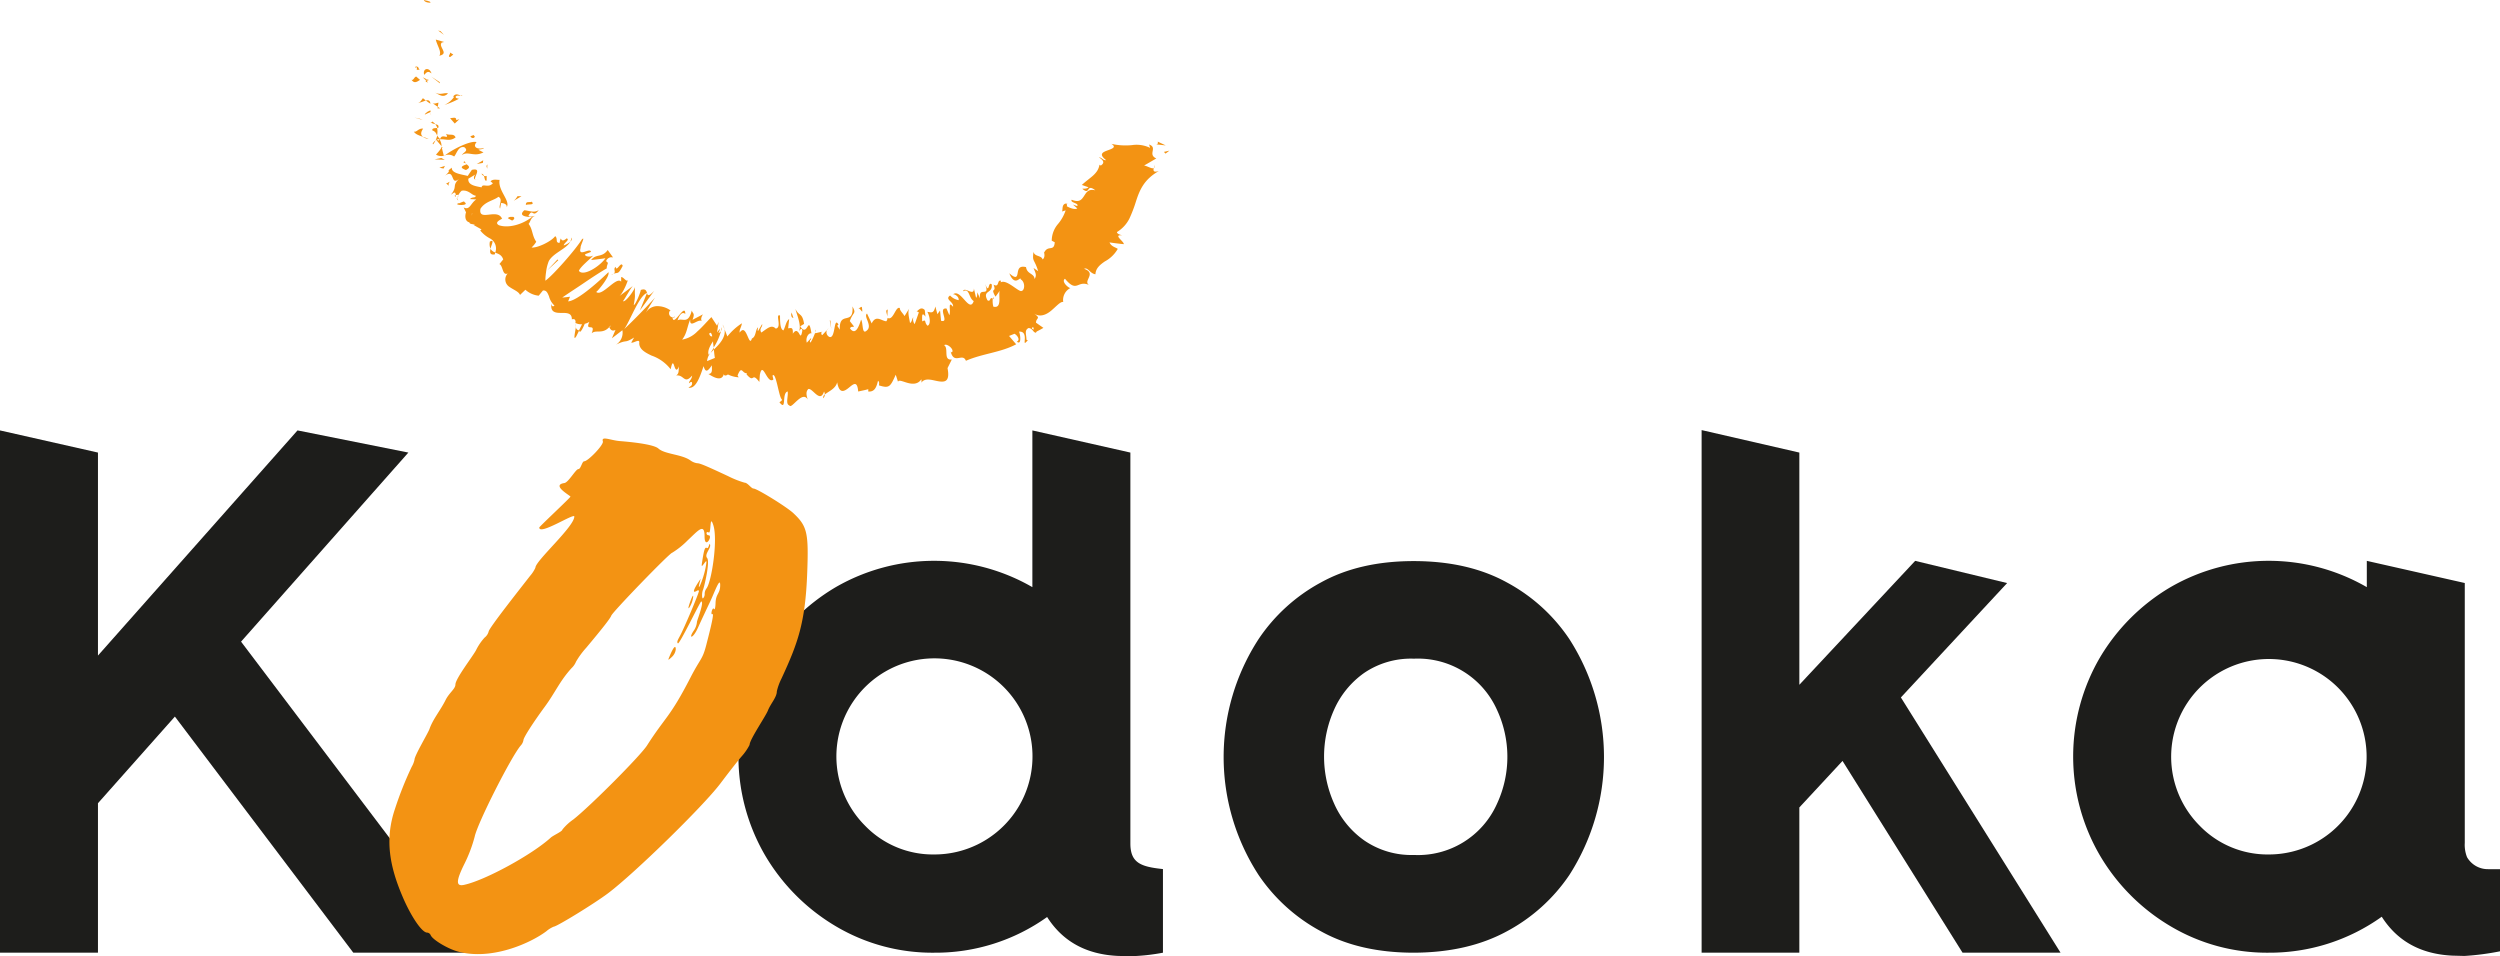
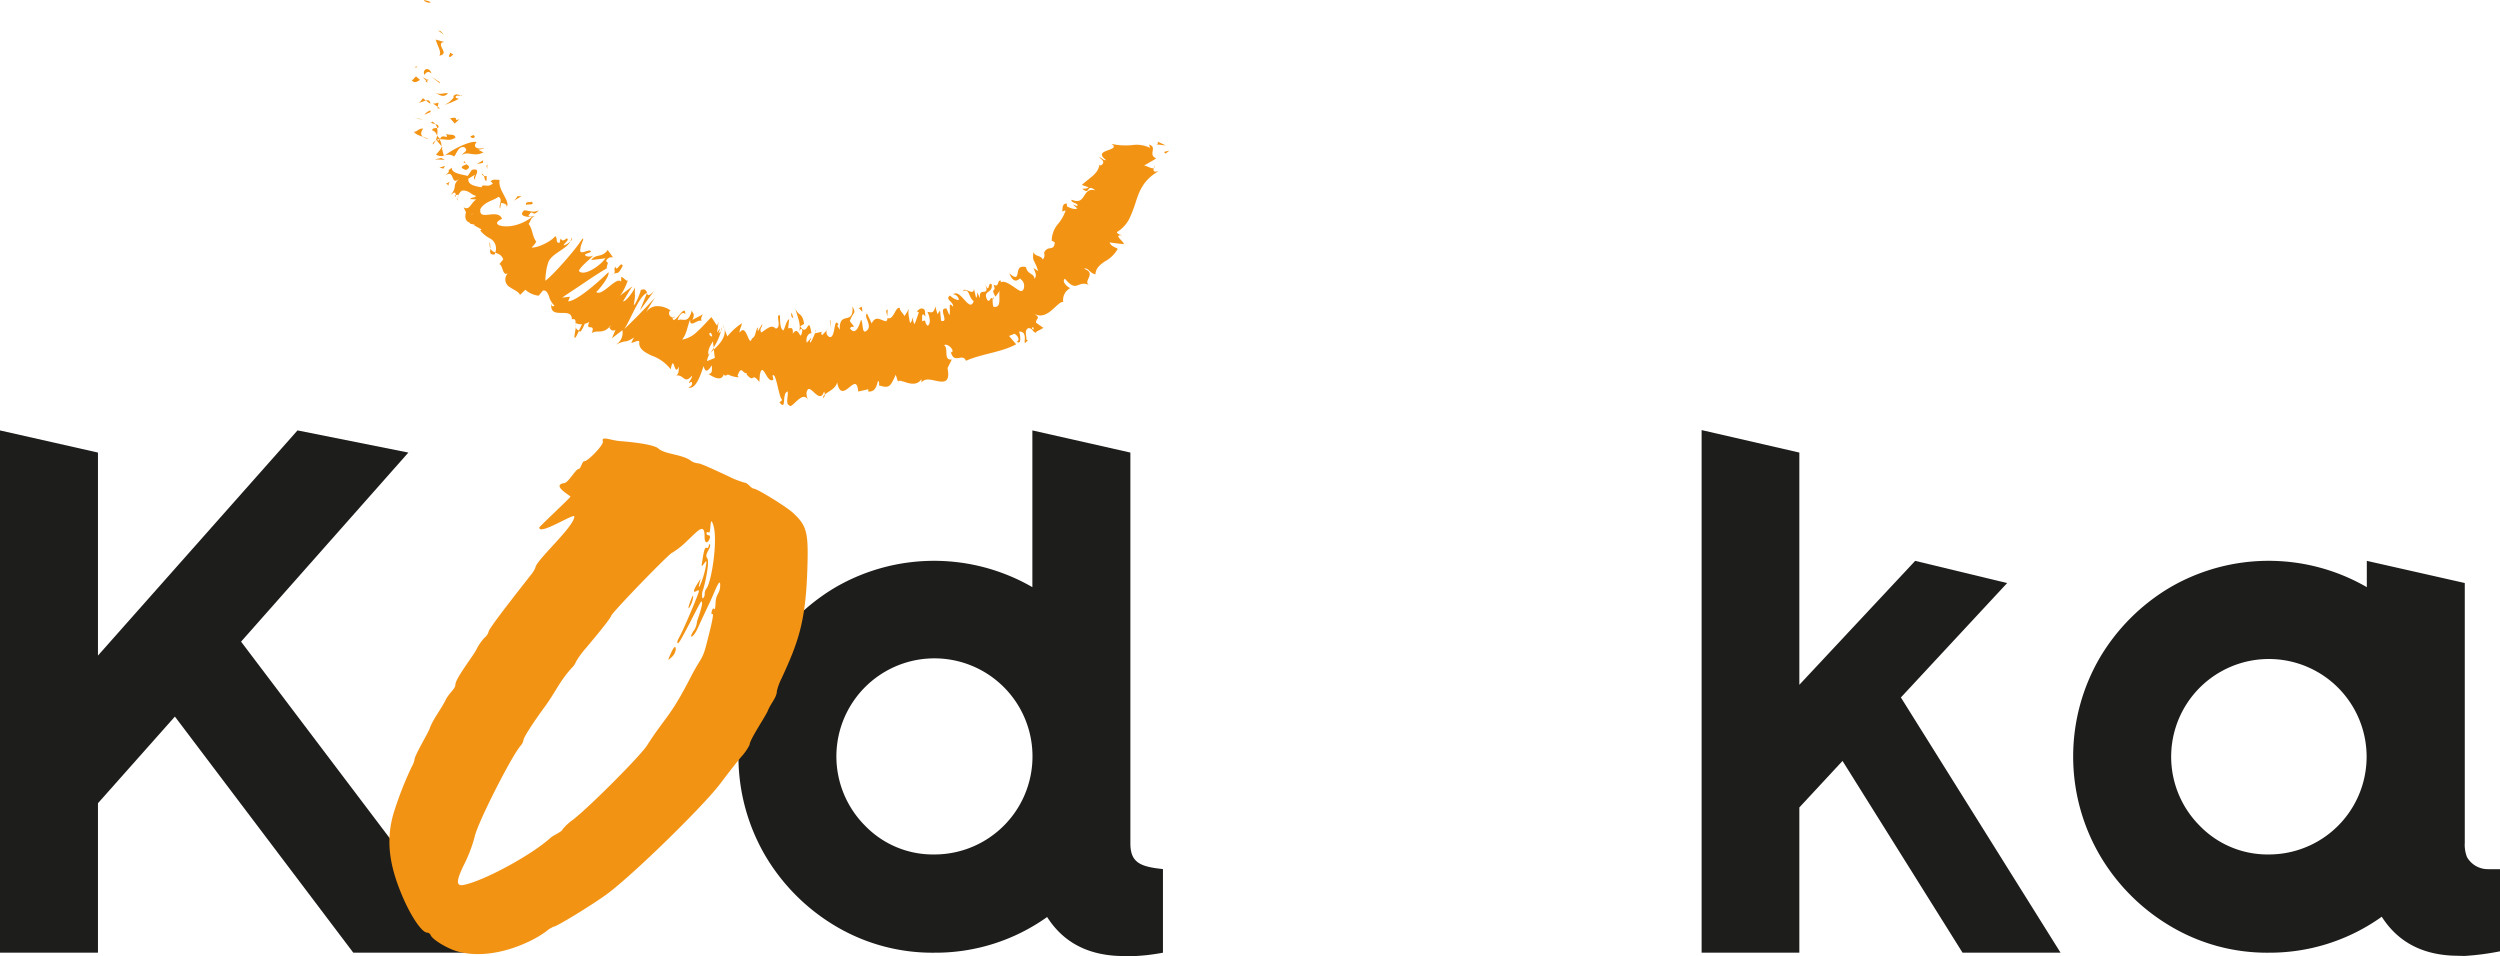
<svg xmlns="http://www.w3.org/2000/svg" id="Calque_1" data-name="Calque 1" viewBox="0 0 537.21 205.43">
  <defs>
    <style>.cls-1{fill:#f39313;}.cls-2{fill:#1d1d1b;}.cls-3{fill:none;stroke:#1d1d1b;stroke-miterlimit:10;stroke-width:0.81px;}</style>
  </defs>
  <path class="cls-1" d="M92.47,4.84c.17-.33-1.16-.46-1.39-.56C91.27,4.94,92.81,4.89,92.47,4.84Z" transform="translate(0 -4.28)" />
  <polygon class="cls-1" points="94.67 6.7 94.14 6.55 95.39 7.49 94.67 6.7" />
  <path class="cls-1" d="M94.4,16.26c2.24-.48-.33-1.91.52-2.83l.52-.13-1.8-.52C93.89,14,95,15.46,94.4,16.26Z" transform="translate(0 -4.28)" />
-   <path class="cls-1" d="M89.55,19.3c.88-.23.78.62.25-.72a1.54,1.54,0,0,1-.22.14A2.1,2.1,0,0,1,89.55,19.3Z" transform="translate(0 -4.28)" />
  <path class="cls-1" d="M89.58,18.72c-.07-.6-.73.42,0,0Z" transform="translate(0 -4.28)" />
  <path class="cls-1" d="M90.26,21.45l-.84-.73c-.51.2-.57.92-1,.69C88.94,22.2,89.44,22,90.26,21.45Z" transform="translate(0 -4.28)" />
  <path class="cls-1" d="M92,22l-.36-.37C91.39,21.76,91.33,21.87,92,22Z" transform="translate(0 -4.28)" />
  <path class="cls-1" d="M90.84,20.88l.77.79c.35-.14,1.09-.21-.29-.37C92,21.32,91.34,21.21,90.84,20.88Z" transform="translate(0 -4.28)" />
  <path class="cls-1" d="M91.15,20.37c.46-.46.74-1,1.57-.31C92.31,18.64,90.73,18.9,91.15,20.37Z" transform="translate(0 -4.28)" />
  <path class="cls-1" d="M96.75,16.52l.66-.52-.77-.47C97,15.76,96,16.55,96.75,16.52Z" transform="translate(0 -4.28)" />
  <path class="cls-1" d="M89.66,26.48a14.08,14.08,0,0,0,1.84-.61l-.62-.49C90.59,25.72,90.36,26.33,89.66,26.48Z" transform="translate(0 -4.28)" />
  <path class="cls-1" d="M91.5,25.87c.31.24.63.48,1,.71C92.41,25.83,92,25.74,91.5,25.87Z" transform="translate(0 -4.28)" />
  <path class="cls-1" d="M94.49,21.94c-.61-.39-1.22-.79-1.84-1.21.63.5,1.26,1,1.88,1.46Z" transform="translate(0 -4.28)" />
  <polygon class="cls-1" points="90.22 25.52 89.03 25.25 90.85 25.78 90.22 25.52" />
  <path class="cls-1" d="M90.92,31.92c-1-.14-1.4.88-2,.63.31.57,1.21.88,2,1.14C90.38,33.32,90.34,32.77,90.92,31.92Z" transform="translate(0 -4.28)" />
  <path class="cls-1" d="M92.1,34.16a7,7,0,0,0-1.22-.47A3,3,0,0,0,92.1,34.16Z" transform="translate(0 -4.28)" />
  <path class="cls-1" d="M92.49,28c-.28.12-1,.38-1.23.92l1.27-.59Z" transform="translate(0 -4.28)" />
  <path class="cls-1" d="M92.57,28.35l0,0c0,.36,0,.61.06.72Z" transform="translate(0 -4.28)" />
  <path class="cls-1" d="M92.48,28V28C92.61,28,92.65,28,92.48,28Z" transform="translate(0 -4.28)" />
  <path class="cls-1" d="M93.52,24.2c.82.4,1.75,1.24,2.77.14C95.33,24.13,94.75,24.77,93.52,24.2Z" transform="translate(0 -4.28)" />
  <path class="cls-1" d="M94.07,27.24l.15-.91c-.35.08-.84.32-1.25.14Z" transform="translate(0 -4.28)" />
  <polygon class="cls-1" points="94.58 23.3 94.07 22.96 94.02 23.3 94.58 23.3" />
  <path class="cls-1" d="M92.92,32.32c.67.22.8.63,1,1.06a3.76,3.76,0,0,0,0-1.6C93.54,31.82,92.74,31.79,92.92,32.32Z" transform="translate(0 -4.28)" />
  <path class="cls-1" d="M92.83,30.36l.1.07C93,30.35,93.05,30.3,92.83,30.36Z" transform="translate(0 -4.28)" />
  <path class="cls-1" d="M95.39,37.84l.21-.15-.23.06Z" transform="translate(0 -4.28)" />
  <path class="cls-1" d="M94.19,31.64c.17-.44-.21-.58-.67-.69a2.39,2.39,0,0,1,.45.83C94.16,31.76,94.29,31.74,94.19,31.64Z" transform="translate(0 -4.28)" />
  <path class="cls-1" d="M93.1,35.26a5,5,0,0,0,.52-.86C93.26,34.71,92.74,35.3,93.1,35.26Z" transform="translate(0 -4.28)" />
  <path class="cls-1" d="M92.59,30.64l-.07,0C92.27,30.79,92.4,30.74,92.59,30.64Z" transform="translate(0 -4.28)" />
  <path class="cls-1" d="M92.59,30.64a3.39,3.39,0,0,0,.93.31,2.12,2.12,0,0,0-.59-.52A1.8,1.8,0,0,1,92.59,30.64Z" transform="translate(0 -4.28)" />
  <path class="cls-1" d="M104,36.06c-1.19.4-2.6-.06-1.59-1.24-1.15-.4-4.91,1.37-6.83,2.87a2.06,2.06,0,0,1,2,.22c.54-.53.88-2.3,2.19-2,1,.8-.11,1-.55,1.72,1.31-1,2.6.48,4.67-.61-.37-.17-.72-.36-1.08-.55C103.15,36.31,103.8,36.41,104,36.06Z" transform="translate(0 -4.28)" />
  <path class="cls-1" d="M95.16,36.07l-.25-.3c-.1.47-.48.9-1.22,1.74a2.28,2.28,0,0,0,1.68.24c-.14-.58-.31-1.15-.42-1.74Z" transform="translate(0 -4.28)" />
  <path class="cls-1" d="M94.43,34.22c1.4-.11,2.2.51,3.47-.41-.39-.94-1.31-.35-2.06-.78.81,1.51-.87-.26-1.26,1.13a2.36,2.36,0,0,1-.62-.78,4.53,4.53,0,0,1-.34,1l.07-.06h0c.15-.12.24-.17.17-.06l0,0a3.56,3.56,0,0,1,.52-.07c-.12.56-.32.18-.52.07l-.2,0h0l1.22,1.43A2.6,2.6,0,0,0,94.43,34.22Z" transform="translate(0 -4.28)" />
  <path class="cls-1" d="M99.32,24.75a1.11,1.11,0,0,1-.31.1C99.19,24.92,99.31,24.94,99.32,24.75Z" transform="translate(0 -4.28)" />
  <path class="cls-1" d="M98.61,25.51c-.21-.08-.78-.09-.69-.48.36-.38.65-.1,1.09-.18-.39-.16-1.07-.63-1.64.17l.2.08a5,5,0,0,1-2.09,1.74A18.15,18.15,0,0,0,98.61,25.51Z" transform="translate(0 -4.28)" />
  <path class="cls-1" d="M96.72,29.68l1,1.15,1-.94-.68.2C98.09,29.29,97.27,29.65,96.72,29.68Z" transform="translate(0 -4.28)" />
  <polygon class="cls-1" points="94.81 33.94 93.38 34.25 95.58 34.34 94.81 33.94" />
  <polygon class="cls-1" points="95.61 35.64 94.41 36.04 95.31 36.22 95.61 35.64" />
  <path class="cls-1" d="M177.71,75.22l.32-.37A1.2,1.2,0,0,0,177.71,75.22Z" transform="translate(0 -4.28)" />
  <path class="cls-1" d="M175.25,75.14l-.07.62C175.3,75.42,175.35,75.17,175.25,75.14Z" transform="translate(0 -4.28)" />
  <path class="cls-1" d="M123.75,74.52c-.18,1.3-.64,3.2.1,2l.62-1.25A.73.73,0,0,1,123.75,74.52Z" transform="translate(0 -4.28)" />
  <path class="cls-1" d="M153.4,79.4l0-.44-.71,1.17Z" transform="translate(0 -4.28)" />
  <path class="cls-1" d="M155.26,74l.42,1A3,3,0,0,0,155.26,74Z" transform="translate(0 -4.28)" />
  <path class="cls-1" d="M190.67,72.25l.08-1.46C190.17,70.93,190.57,71.57,190.67,72.25Z" transform="translate(0 -4.28)" />
-   <path class="cls-1" d="M105.27,56.19a2.56,2.56,0,0,0,.13,1.55C105.64,56.75,106.3,55.64,105.27,56.19Z" transform="translate(0 -4.28)" />
+   <path class="cls-1" d="M105.27,56.19a2.56,2.56,0,0,0,.13,1.55Z" transform="translate(0 -4.28)" />
  <path class="cls-1" d="M176.9,89.86a1.06,1.06,0,0,0,.33-.84A.89.89,0,0,0,176.9,89.86Z" transform="translate(0 -4.28)" />
  <path class="cls-1" d="M106.33,58.94a3.43,3.43,0,0,0,.08-.42,1.65,1.65,0,0,1-1-.78C105.22,58.46,105.25,59.14,106.33,58.94Z" transform="translate(0 -4.28)" />
  <path class="cls-1" d="M229.26,48.08c.07,0,.11,0,.19,0C229.3,48,229.27,48,229.26,48.08Z" transform="translate(0 -4.28)" />
  <path class="cls-1" d="M248.05,39.69a2.13,2.13,0,0,1-.1.71C248.08,40.31,248.13,40.1,248.05,39.69Z" transform="translate(0 -4.28)" />
  <path class="cls-1" d="M98.2,47c-.27-.31-.16,0,0,0Z" transform="translate(0 -4.28)" />
  <path class="cls-1" d="M102.24,42.9a1.52,1.52,0,0,0,.66-.16A1.93,1.93,0,0,1,102.24,42.9Z" transform="translate(0 -4.28)" />
  <path class="cls-1" d="M115.28,56.23v0C115.43,56,115.4,56.05,115.28,56.23Z" transform="translate(0 -4.28)" />
  <path class="cls-1" d="M98.48,46.21a1.66,1.66,0,0,0-.13.64A1.91,1.91,0,0,0,98.48,46.21Z" transform="translate(0 -4.28)" />
  <path class="cls-1" d="M97.94,46.58c0-.15,0-.26,0-.37C97.68,46.27,97.57,46.38,97.94,46.58Z" transform="translate(0 -4.28)" />
  <path class="cls-1" d="M98.53,47.48a1.16,1.16,0,0,1-.18-.63c0,.11-.1.18-.15.18A3.78,3.78,0,0,1,98.53,47.48Z" transform="translate(0 -4.28)" />
  <path class="cls-1" d="M213.38,68.49a.56.56,0,0,1,.13.07C213.49,67.9,213.42,68.05,213.38,68.49Z" transform="translate(0 -4.28)" />
  <path class="cls-1" d="M139.07,67.17s0,0-.07,0l0,.06Z" transform="translate(0 -4.28)" />
  <path class="cls-1" d="M140.57,66.78c-1.23,1.3-1.39,1-1.55.49L137.5,71Q139.06,68.88,140.57,66.78Z" transform="translate(0 -4.28)" />
  <path class="cls-1" d="M183.52,74.44l-.91-1.16c.75-2.12,1.46-1.48.57-3.15.32,4.3-2.89.73-2.72,5l-.57-.88c.15,0,.16-.22.31-.19-1.11-2-.59,3.16-2,2.61a1.12,1.12,0,0,1-.51-1.45l-1,1.07c-.31-.09-.24-.84.06-.75l-1.58.35v-.13a13.25,13.25,0,0,1-1,2.16c-.4-.64.22-.45.12-1l-.92,1c-.33-1.13.44-2.18,1-2-.7-4.34-.77,1.06-2.42-1.53l.84-.51c-.41-2.48-1.07-1.58-1.85-3.19.12.83,1.57,3.94.58,5-.25-.33-.59-.53-1.16.3.1-1.53-.42-1.2-1-1.16l.22-2c-.71.54-.75,1.57-1.24,2.45-.73-.26-.71-1.87-.73-3.2-1.13-.47.53,2.61-.92,2.81-.9-.91-1.69-.12-3.08.85-.59-.81.32-1.2.16-1.82l-.88,1.49c-.15-.06,0-.54,0-.79-.62.53-.38,2-1.32,2.4-.31,1.08-.61.21-1-.66s-.84-1.74-1.62-.61c-.13-.62.38-1.19.47-2a13,13,0,0,0-3.12,2.83L155.68,75c.34,1.67-1,3.18-2.28,4.39.08.78.14,1.47.22,1.8l-1.68.69a3.29,3.29,0,0,1,.71-1.76c-.14.14-.27.28-.38.41-.28-.88.3-1.92.95-2.92,0,.44.09.89.14,1.34a12.21,12.21,0,0,0,1.57-3.52,1.1,1.1,0,0,1-.57.42,2.25,2.25,0,0,0,.32-.78c0-.22-.24.18-.59.63l.32-2.26-.32.85-1.22-1.87c-.92.91-1.9,2.09-3,3.06a6,6,0,0,1-3.29,1.78c1.06-1.39,1-2.51,1.74-4.35-.19,2.14,1.74-.32,2.54.41-.43-.38,0-1.24.21-1.5L148.81,73c.58-1.5.05-1.27-.16-2-.38,1.55-.89,1.94-1.43,2s-1.1-.19-1.63.12c.36-1,.94-2,1.67-1.38,0-2.59-2.59,3-2.74.73.21,0,.26.25.55-.22-.85.7-1.73-.51-1.07-1.24l.2.07a4.79,4.79,0,0,0-2.61-1,2.87,2.87,0,0,0-2.8,1.39c.14-.32,1.65-2.82,2-3.27-2.12,2.31-4.36,4.62-6.64,6.79,1.31-1.92,3.21-7.2,4.88-7.76-.14-.46-.31-1-1.34-.64,0,.4-1.12,3.22-1.51,3.24.48-2.7.12-1.52.29-4,.05.6-2.14,3.56-2.59,3.15.36-.42,1.82-3.11,2.19-3.32-1,.77-2,1.54-3.06,2.3.64-.36,1.65-2.54,1.93-3.56-.25.67-1-.68-1.46-.58l0,1c-1-1.29-4.09,3.3-5.36,2.2.6-.48,3-3.44,2.62-4.25-1.34,1.31-6.5,6.13-8.66,6.27l.41-1c-.56.08-1.11.13-1.67.18,1.16-.82,3-2,4.87-3.27s3.62-2.39,4.69-3c0-1,.6-1.09-.14-1.53a1.2,1.2,0,0,1,1.5-.81L130.59,58c-1.26,1.75-2.49.73-3.57,2.15,1-.09,2-.22,3.08-.38-1.21,1.76-4.76,4-5.7,2.72.26-.89,2.66-2.74,3.08-3.32-.61.46-2,.21-1.71-.27l1.21-.48c-.08-1.09-2.85,1.29-2.21-.89-.16-.32,1.15-2.67.25-1.78-1.29,2.13-6.28,7.79-7.83,8.85,0-.11,0-.87.14-1.74a9.35,9.35,0,0,1,.59-2.46c.94-1.76,3.81-2.64,4.61-4.16a4.2,4.2,0,0,1-1.4.78c.1-.61,1.38-1.19.65-1.53-1.63,1.43-1-1.23-1.56,1-1-.11-.25-.88-.92-1.47-.82,1.17-4,2.64-5.07,2.43a5.23,5.23,0,0,0,1-1.22c-.94-1.37-.73-2.67-1.65-3.84C114,52,114,51,115,50.66c-.43.07-1.13.36-1.45,0,1-1.82.84.63,2.23-1.26-1,.72-2.08.13-3.11.06-1.46,1.3.62,1.44,1.62,1.47-2.1,1.64-5.08,2.43-7.08,1.75-1.31-.73,1.1-1.47.65-1.44-1-2.28-5.12.77-4.62-2.09,1-1.6,2.9-1.78,3.86-2.58,1.1.55-.08,1.95.36,2.53l.22-1.19c.66,0,1.37.35,1.18.92.92-1.37-1.92-3.59-1.51-5.89-.66,0-1.46-.23-1.94.32l.5.4c-1,1.14-2.23-.09-2.43.88-1.26-.25-3-.46-2.84-1.86l1.67-1c-.51.27-.72,1.19,0,1.22-1-.08,1.61-2.69-.91-2.12-.31.44-.61.87-.89,1.31-1.25-.34-3.55-.54-3.42-1.78-1.58,1.19.3.14-1.47,1.74,2.3-1.72,1,2.65,3.27.44-2,1.81-.42,1.69-2,3.63.56-.32.94-.89,1.06.09a2.64,2.64,0,0,1,.6-.07l0,.07,0-.08c.1,0,.12,0,0,0a2.48,2.48,0,0,1,.67-.87c1.5-.24,2.14,1,3,1.06,0,.61-.75.16-1.22.74l1.35.08c-1.22.75-1.38,2.43-2.72,1.71.17.35.33.71.51,1.05-.33,1-.1,2,.72,2.15,0,.64,2.06.33.86.53.57.36,1.17.68,1.75,1l-.28.22a6.66,6.66,0,0,0,2.22,1.78,2.45,2.45,0,0,1,1,3c.66.24,1.39.43,1.72,1.45l-.82,1c.81.32.61,2.59,1.8,2a1.88,1.88,0,0,0,.38,2.91c.85.61,2,1,2.25,1.72l1.16-1.12a5,5,0,0,0,2.86,1.28l.9-1.11c.76-.11,1,.5,1.31,1.24a4.12,4.12,0,0,0,1.18,2c-.42.36-.64,0-.64-.43-.31,1.82.82,2,2,2s2.4-.07,2.37,1.38c.64-.17.78.13.81.59,0,0-.07,0-.12,0a.52.52,0,0,0,.13.11c0,.3,0,.64,0,1a3.26,3.26,0,0,0,0-.9,2.75,2.75,0,0,0,1.37.26l-.69,1.38a.35.35,0,0,0,.11,0c.08.74.72-.39,1.16-1.48a3.29,3.29,0,0,0,1-.42c-1.06,2.29,1.48,0,.49,2.46,1-.92,2.53.46,4.12-1.76-.17.31-.13.52-.36.42.29.52.58,1,1.36.61l-.77,1.8,2.25-1.73a3,3,0,0,1-1.37,3.1c2.56-1.24,1.62-.14,3.89-1.53l-.62,1.09c.47.19,1.91-1,1.72.1,0,1.31,1.21,2,2.65,2.69a8.88,8.88,0,0,1,4.11,2.94c.75-3.67.71,2,1.79-.65-.14.89.09,1.49-.61,2,1.67-.3,1.72,2,3.43,0-.09.89-.68,1.13-.69,1.67.17-.14.68-.59.68,0s-.43.64-.77.93c1.54.32,2.44-2.23,3.24-4.63.39,1.36.82,1.28,1.77-.18,0,.86.24,1.82-.74,1.87.46.24,2.81,2,3.33,0,0,.54.68.3.86.1a6.08,6.08,0,0,0,2.32.62l-.24-.39c.91-2.31,1-.36,2-.5l-.07.25c1.77,2.09,1-.68,2.75,1.64l.11-1.53c.63-3.22,1.53,2.15,2.91,1L166,85c.74-1,1.35,4.63,2,5.09.12.3-.28.44-.51.63,1.64,2.08.41-2,1.77-2.32.16,1.09-.53,2.7.37,3,.43.94,2.8-3.37,3.94-1.25-.26-.84-.49-1.68.13-2.28.91-.24,2.53,3.15,3.37.54a1.34,1.34,0,0,1,.17.65c.72-.66,2.31-1.19,2.66-2.63.45,2.61,1.55,1.94,2.51,1.16s1.81-1.6,2,.82c.73-.16,1.45-.3,2.17-.5v.5c1.45.13,1.79-1.1,2.09-2.31.37.28.21.76.22,1,2.17.65,2.4.37,3.59-2.3l.49,1.52c.14-.5,1-.06,2,.22s2.26.41,3-.76a1.46,1.46,0,0,1,0,.74c.86-1.21,2.48-.48,3.81-.29s2.38,0,1.83-2.85l.92-1.85c-1.93.24-.6-2.44-1.65-3.06.55-.56,2.36,1,1.63,1.55l-.23-.21c.73,2.92,2.57.17,3.28,2,3.46-1.54,7.54-1.79,10.8-3.55l-1.53-1.79L218,76c.56.29,1.33,1.32.5,1.7,1.1.88.73-1.72.47-2.16,2-.14.87,2.67,1.34,2.42.19-.18.37-.35.55-.54l-.29-.14c0-1.13-.51-2,.44-2.51.83,0,1.1,1,1.38.92.09.13.21.15.38-.18.5-.24,1-.51,1.44-.78l-1.59-1.11c0-1.15,1.25-.8-.55-2.06,1.34,1,2.75.37,3.84-.55s2-2,2.56-1.83a2.89,2.89,0,0,1,1.53-3c-.48-.06-2-1.43-1.15-2,2.73,3.29,2.62,0,5.43,1.47-2-.81,1.63-2.58-1.32-3.6.82-.41,1.23,1,2.43,1.17.07-1.32,1-2.05,2-2.75a7,7,0,0,0,2.8-2.71c-.44-.34-1.4-.48-1.77-1.39,1,.15,2,.27,3.07.38.06-.6-2.47-2.12-.32-1.89-.47-.13-1.18-.34-1.15-.72a7.1,7.1,0,0,0,2.66-2.87,29.09,29.09,0,0,0,1.4-3.64c.8-2.5,1.74-4.79,4.94-6.6-1.24.38-1.21-.12-1.1-.65-.34.27-1.32-.4-2.07-.54.87-.48,1.74-1,2.62-1.51-1.95-.89.38-2.31-1.54-3l.21.73a6.59,6.59,0,0,0-3.87-.6,13.71,13.71,0,0,1-4.46-.27c1.23.75.09,1.07-.9,1.44s-1.85.8-.22,2.06c-.69.1-.84-.55-1.57-.61,1.13.72,1.24,1.23.42,1.78l-.27-.19a3.85,3.85,0,0,1-.52,1.35,5.46,5.46,0,0,1-.88,1c-.67.6-1.48,1.16-2.4,2l1.43.5c-.41.38-.88.27-1.33.32,1.78,1.57.76-1.27,2.79.33-1.56-.35-1.92.49-2.43,1.25s-1,1.46-2.64.78c-.41.67,1.63.69,1.19,1.36l-.92-.31.93.81c-.46.34-1.6-.07-2.28-.48.15-.06,0-.42,0-.57-1.3,0-.66,1.78-1.12,1.76l.9-.29a8.76,8.76,0,0,1-1.7,3A5.58,5.58,0,0,0,226,56l.65.34c-.15,2.12-1.43.5-2.27,2.2l-.08-.17c.25.75.15,1.36-.26,1.66-.26-.92-1.73-.55-1.95-1.64-.32,2.23.14,1.39,1,4.16l-1-.69c.4,1.07.76,1.54.22,2.38-.06-1.26-1.62-1-1.83-2.56-1.57-.38-1.67.55-1.81,1.32s-.32,1.3-1.79,0c1.24,3.14,2.44.46,2.46,1.31,1,.58.89,2.37.18,2.49-.59.32-3.31-2.68-4.53-1.81.13-.07,0-.28.13-.36-.93-.37-.3,1.56-1.62.82.74,1.89-.82.39.41,2.58.32-.4.61-.83.9-1.26-.29,1,.57,3.9-1.36,3.4a4.87,4.87,0,0,1-.12-1.73c-.72-.44-.4.81-1.14.37-1.18-2.24,1.22-1.37.91-3.44-.89-.69-.4,2.37-1.46-.17.65,1.64.26,1.74-.21,1.78s-1,0-.84,1.4L210,67.09c0,.28,0,1.06-.26,1.17l-.47-2c.07,1.85-2.06-.53-2.32.62,1.42-.8,1.16,1.44,2.29,2.09-.94,2.78-2.86-3-4.52-1.36.18-.32,1.41.33,1.28,1.17a3.27,3.27,0,0,1-1.84-1c-1.25.86.84,1.33.63,2.42-1.22-1.48-.39,1-.8,1.8l-.6-1.42c-2-.23.77,3.16-1.17,2.63L202,71l-.57.8L201,70.14c-.37,1.51-.76,1.31-1.73,1.14.55,1,.81,2.66.06,3-.8-.7-.17-1.48-1.17-.93,0-1-.17-2.22.73-1-.11-.49-.08-1-.19-1.47-.86-.83-1.4.2-1.77.33a.67.67,0,0,1,.51.21c-.29.83-.58,1.7-.9,2.51a1.71,1.71,0,0,1-.28-1.47c-.26.24-.28,1-.71,1.23-.21-1.23-.58-2.47-.12-3.2l-1.06,1.72c-.23-.49-1.1-1.24-1-1.73-.93-.5-1.38,2.8-2.66,2.11a1.17,1.17,0,0,1-.26.73c-1.09-.1-2.22-1.44-3.14.46l-1-2.12c-.87.63,1.35,2.66-.13,3.71-1,.86-.68-1.83-1.15-2.4-.39,1.21-1.15,3.59-2.38,1.87C182.91,74.33,183.22,74.63,183.52,74.44Zm-12,1.26c.25-.31.76-1.28.89-.37C172.1,77.07,171.93,76.22,171.56,75.7ZM152.39,76c.32-.44.52-.11.66.54C152.79,76.63,152.56,76.5,152.39,76Zm-51-25.86h.08C101.31,51,101.4,50.7,101.41,50.18Zm-.1-1.46a.76.76,0,0,0-.59.26c.38-.11.55.13.63.47C101.65,49.16,101.79,48.89,101.31,48.72ZM222.17,75.1l-.44-.19C222,74.23,222.05,74.65,222.17,75.1Z" transform="translate(0 -4.28)" />
  <path class="cls-1" d="M155,74.61a4.85,4.85,0,0,1-.11.83A.88.88,0,0,0,155,74.61Z" transform="translate(0 -4.28)" />
  <path class="cls-1" d="M190.65,72.52h0a2.46,2.46,0,0,0,0-.28Z" transform="translate(0 -4.28)" />
  <path class="cls-1" d="M122.78,55.34a1.87,1.87,0,0,1-.25.87C122.8,56,123,55.65,122.78,55.34Z" transform="translate(0 -4.28)" />
  <path class="cls-1" d="M95.76,43.61l.73.62c-.25-.35,0-.62.13-.91C96.3,43.48,95.89,43.85,95.76,43.61Z" transform="translate(0 -4.28)" />
  <path class="cls-1" d="M102.05,33.58c-.21,0-.09-.22-.3-.27l-.67.25C101.26,34,101.9,34.14,102.05,33.58Z" transform="translate(0 -4.28)" />
  <path class="cls-1" d="M100.11,40.82c1.16-.58.56-.86.12-1.29a.18.18,0,0,1,0,.09C98.54,40.16,99.33,40.5,100.11,40.82Z" transform="translate(0 -4.28)" />
  <path class="cls-1" d="M100.14,39.43a.81.81,0,0,1-.23-.47C99.21,39.17,99.85,39.21,100.14,39.43Z" transform="translate(0 -4.28)" />
-   <path class="cls-1" d="M99.76,47.67c.15-.41-1.54.63-1.15.24C97,48.42,101.26,48.62,99.76,47.67Z" transform="translate(0 -4.28)" />
  <polygon class="cls-1" points="103.84 34.44 102.45 35.24 103.75 35.01 103.84 34.44" />
  <path class="cls-1" d="M104.57,43.06l0-1a.62.62,0,0,1-.59,0C104.19,42.62,104.16,43.29,104.57,43.06Z" transform="translate(0 -4.28)" />
  <path class="cls-1" d="M104,42.11a.65.65,0,0,0-.54-.51A1.28,1.28,0,0,0,104,42.11Z" transform="translate(0 -4.28)" />
  <polygon class="cls-1" points="104.73 35.31 104.53 35.67 104.69 36.26 104.73 35.31" />
-   <path class="cls-1" d="M109.13,51.17c.31.18.6.36.92.51.5-.24.61-.63.24-.8C109.85,50.92,109.48,50.75,109.13,51.17Z" transform="translate(0 -4.28)" />
  <path class="cls-1" d="M111.2,46.44a3.53,3.53,0,0,1-.81,1l1.67-1Z" transform="translate(0 -4.28)" />
  <path class="cls-1" d="M113,48.32c.51-.24,2,.13,1.28-.7C113.81,47.86,112.94,47.4,113,48.32Z" transform="translate(0 -4.28)" />
-   <polygon class="cls-1" points="119.97 55.91 119.79 55.76 117.57 58.12 119.97 55.91" />
  <path class="cls-1" d="M133.81,61.41c-.36-1.2-1.33,1.51-1.51.2-.64.5.15,1.07-.42,1.48C132.84,62.77,132.84,63.32,133.81,61.41Z" transform="translate(0 -4.28)" />
  <path class="cls-1" d="M131.88,63.09a3.41,3.41,0,0,0-.54.22A1.56,1.56,0,0,0,131.88,63.09Z" transform="translate(0 -4.28)" />
  <polygon class="cls-1" points="250.45 33.01 251.29 32.37 250.11 32.64 250.45 33.01" />
  <path class="cls-1" d="M248.44,35.3l2.06.23-1.73-.82C248.82,34.89,248.92,35.27,248.44,35.3Z" transform="translate(0 -4.28)" />
  <path class="cls-1" d="M170.1,71.42l-.09.49c.05.55.19.6.48.71Z" transform="translate(0 -4.28)" />
  <polygon class="cls-1" points="178.44 68.88 178.3 68.85 178.63 70.7 178.44 68.88" />
  <path class="cls-1" d="M185.19,70.21c-.29,0-.56.41-.85.37C184.89,70.17,185.57,72.5,185.19,70.21Z" transform="translate(0 -4.28)" />
  <path class="cls-2" d="M21.05,101.53v43.62L63.93,96.77l23.82,4.76L51.8,142.16,102.35,209H75.92L37.58,158.26,21.05,176.88V209H0V96.77Z" transform="translate(0 -4.28)" />
  <path class="cls-2" d="M242.9,101.53v84c0,4.23,2.32,5,7,5.5V209a43.33,43.33,0,0,1-7.11.76l-2.58-.07q-10.19-.48-15.2-8.36A41.25,41.25,0,0,1,200.79,209a40.67,40.67,0,0,1-21.2-5.69A43,43,0,0,1,164.36,188a42.25,42.25,0,0,1,0-42.32,43.07,43.07,0,0,1,15.23-15.23,42.25,42.25,0,0,1,42.25,0V96.77l21.06,4.76m-42.11,86.36a21.07,21.07,0,1,0-14.89-6.17A20.28,20.28,0,0,0,200.79,187.89Z" transform="translate(0 -4.28)" />
-   <path class="cls-2" d="M303.83,209q-11.71,0-20-4.61a37.69,37.69,0,0,1-13.36-12.06,46.52,46.52,0,0,1,0-50.75,37.6,37.6,0,0,1,13.36-12.13q8.32-4.61,20-4.6t20,4.6a37.49,37.49,0,0,1,13.38,12.13,46.89,46.89,0,0,1,0,50.75,37.59,37.59,0,0,1-13.38,12.06Q315.47,208.95,303.83,209Zm0-21a18.58,18.58,0,0,0,17.85-11,23.94,23.94,0,0,0,0-20.18,18.61,18.61,0,0,0-17.85-11,17.88,17.88,0,0,0-10.7,3.07,19.13,19.13,0,0,0-6.45,7.88,24.65,24.65,0,0,0,0,20.18,19.09,19.09,0,0,0,6.45,7.91A17.88,17.88,0,0,0,303.83,188Z" transform="translate(0 -4.28)" />
  <path class="cls-2" d="M386.65,101.53v49.9l24.89-26.63,19.76,4.77-22.83,24.58L442.78,209H421.72l-25.79-41.21-9.28,10V209h-21V96.7l21,4.83" transform="translate(0 -4.28)" />
  <path class="cls-2" d="M529.64,130.39v55a7.21,7.21,0,0,0,.49,3.09,5.16,5.16,0,0,0,4.54,2.57h2.54V208.7a56.25,56.25,0,0,1-7.64,1l-2.58-.07q-10.17-.48-15.19-8.36A41.38,41.38,0,0,1,487.53,209a40.54,40.54,0,0,1-21.12-5.69A42.9,42.9,0,0,1,451.18,188a42.19,42.19,0,0,1,0-42.32,43,43,0,0,1,15.23-15.23,42.12,42.12,0,0,1,42.18,0V124.8l21.05,4.76m-42.11,58.33a21,21,0,1,0-14.85-6.17A20.3,20.3,0,0,0,487.53,187.89Z" transform="translate(0 -4.28)" />
  <path class="cls-1" d="M125.55,103.4c.79,0,4.19-3.51,4-4.26-.4-1.26,1.6-.25,3.64-.08,4.62.37,7.56.94,8.29,1.6,1.38,1.25,5,1.22,6.87,2.55a3.32,3.32,0,0,0,1.44.61c.6,0,1.64.43,6.66,2.77A20.24,20.24,0,0,0,160,108c.66,0,1.44,1.26,1.92,1.26.74,0,7.09,3.92,8.54,5.27,3,2.81,3.32,4.19,3,12.78-.39,10.76-2,15.16-5.53,22.78a12.14,12.14,0,0,0-1,2.74c0,1.29-1.33,2.63-1.93,4.16-.48,1.22-3.93,6.24-3.93,7.36a11.65,11.65,0,0,1-1.78,2.55c-1,1.18-3,3.76-4.49,5.74-3.72,4.92-18.53,19.38-24.18,23.62-3.08,2.3-11,7.14-11.62,7.14a5.87,5.87,0,0,0-1.61,1c-3.4,2.55-11.77,6.33-19,4.35-2.24-.61-5.48-2.57-5.85-3.53a.9.9,0,0,0-.76-.54c-1.12,0-3.49-3.5-5.33-7.86-2.68-6.34-3.82-12.11-1.58-18.71a75.71,75.71,0,0,1,3.6-9.06,5.13,5.13,0,0,0,.6-1.53c0-.87,2.93-5.74,3.22-6.59.75-2.15,2.36-4,3.48-6.27.77-1.52,2.09-2.36,2.09-3.28,0-1.27,3.81-6.16,4.44-7.4a11.81,11.81,0,0,1,1.82-2.68A2.46,2.46,0,0,0,105,140c0-.68,7.07-9.6,8.89-11.95a7.31,7.31,0,0,0,1.16-1.78c0-1.47,8.36-8.81,8.36-11,0-.8-7.53,4.13-7.53,2.37,0-.19,6.7-6.43,6.7-6.64s-4.24-2.49-1.3-2.92c.87-.13,2.45-3,3-3S125.06,103.4,125.55,103.4Zm25.12,30.13c-.2,0-4.67,9.29-5,9s.06-.86.44-1.6c1-1.84,4.08-9.21,4.08-9.63,0-.18-.19-.22-.42-.08-1.85,1.15.8-2.58.8-2.58-1.16,4.07.57.25,1.06-2.44.27-1.54.25-1.61-.32-.84s-.61.76-.42-.42c.4-2.59.59-3.16,1-2.91s.5-1.21.68-.75c.31.76-1.3,2.1-.62,2.91s-.66,6.35-.88,6.82c-.29.62-.26,2,0,1.84a1.24,1.24,0,0,0,.35-.94,2,2,0,0,1,.35-1.13c1.09-1.21,2.54-10.39,1.52-13.62-.85-2.67-.42,1.89-1,1.54-.26-.16-.47-.09-.47.15a.44.44,0,0,0,.42.45c1.06,0-.84,3.23-.84.22s-1.46-1.14-3.59.83a17.58,17.58,0,0,1-3.36,2.7c-.51,0-12.83,12.74-13.1,13.53-.18.54-1.85,2.68-5.37,6.88a17.87,17.87,0,0,0-2.2,3,3.93,3.93,0,0,1-.94,1.37c-2.53,2.75-3.52,5.25-5.77,8.31-2.59,3.53-4.59,6.66-4.59,7.19a2.3,2.3,0,0,1-.58,1.15c-2,2.3-9.29,16.66-9.9,19.59a30.18,30.18,0,0,1-2.18,5.79c-1.89,3.8-1.89,5,0,4.54,4.49-1,14.49-6.45,18.52-10.12.58-.52,2.51-1.34,2.51-1.74a11.3,11.3,0,0,1,2.35-2.17c3.62-2.84,14.42-13.68,15.84-15.91,4-6.25,4.89-5.95,9.31-14.54,2.26-4.39,2.58-3.78,3.45-7.17.28-1.14,1.81-6.82,1.3-6.51s0-1.71.35-1.08c.15.23.28-.33.31-1.26.05-2.09,1-2,1-3.89s-1.23,1.57-2.06,3.33-2.11,4.47-2.73,5.85c-1.11,2.46-2.15,2.4-.85.55a3.93,3.93,0,0,0,.65-1.87C149.81,137.53,151.4,133.51,150.67,133.53Zm-6.33,11.95c-.87.79-.87.79-.34-.46.75-1.74,1.21-2.2,1.21-1.18A2.66,2.66,0,0,1,144.34,145.48Zm3.85-11.55c.64-1.87,1-2.23.61-.61C148.56,134.34,147.45,136.13,148.19,133.93Z" transform="translate(0 -4.28)" />
  <path class="cls-3" d="M271.28,82.77" transform="translate(0 -4.28)" />
</svg>